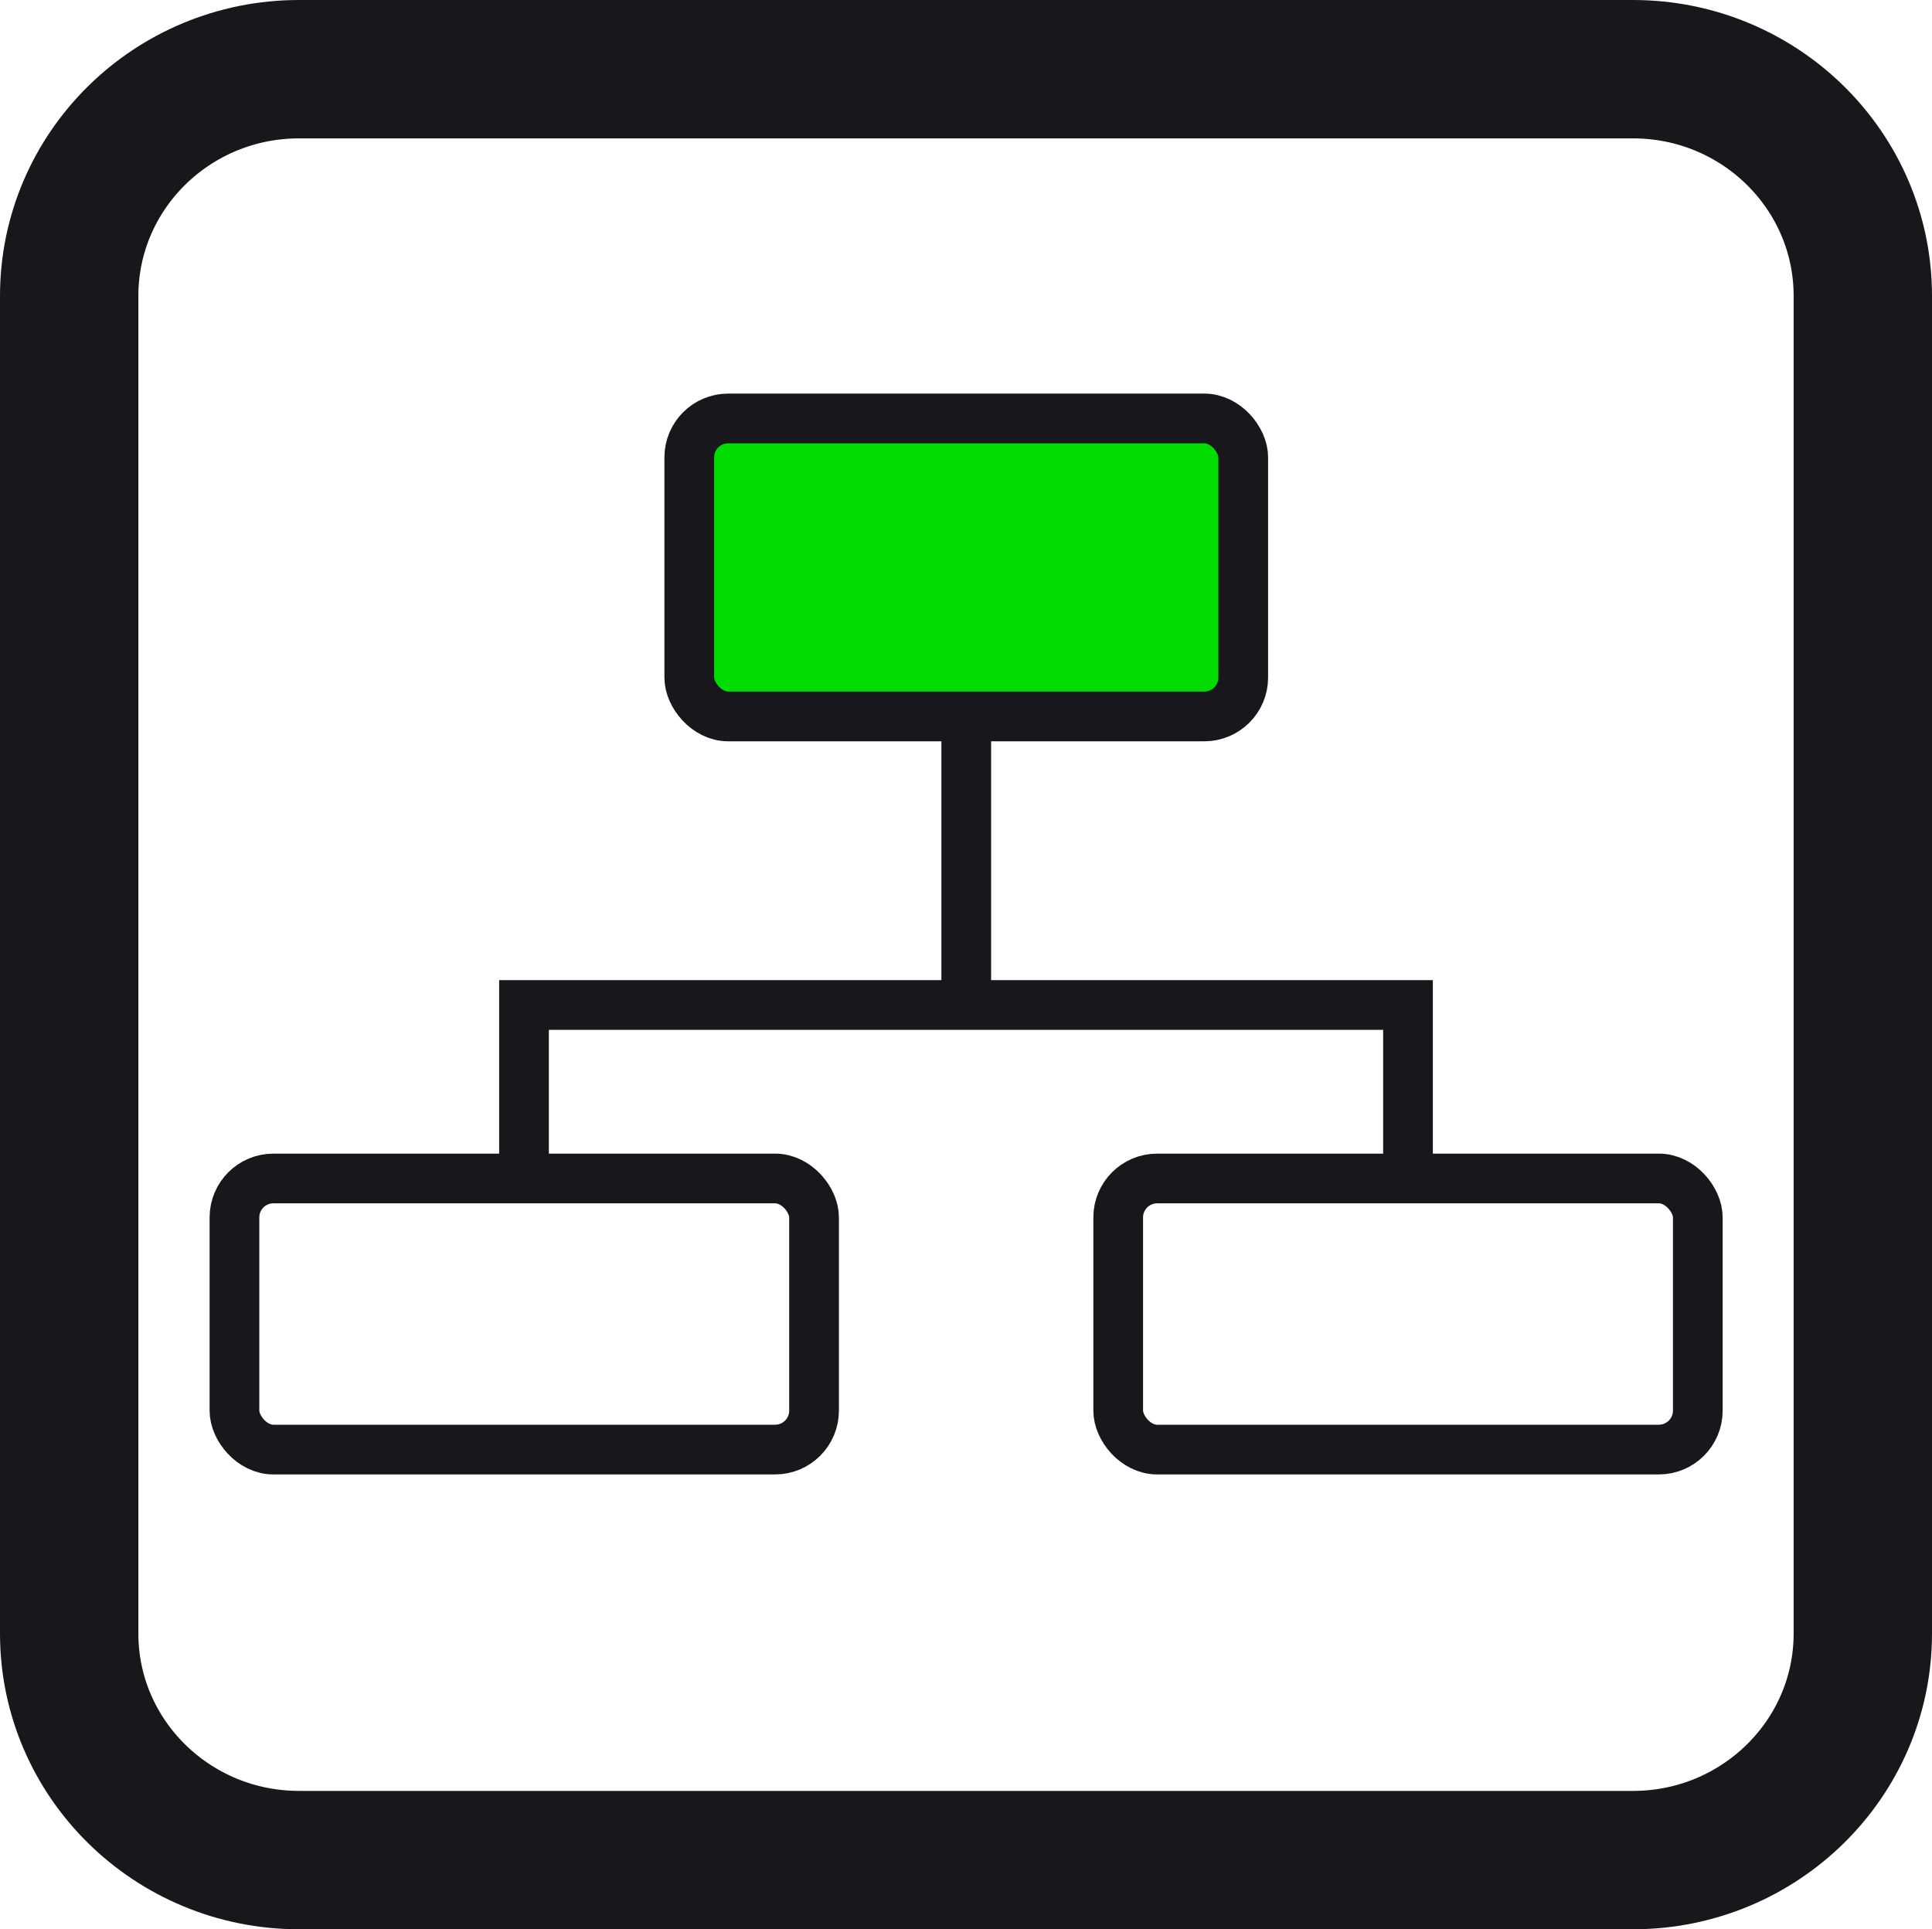
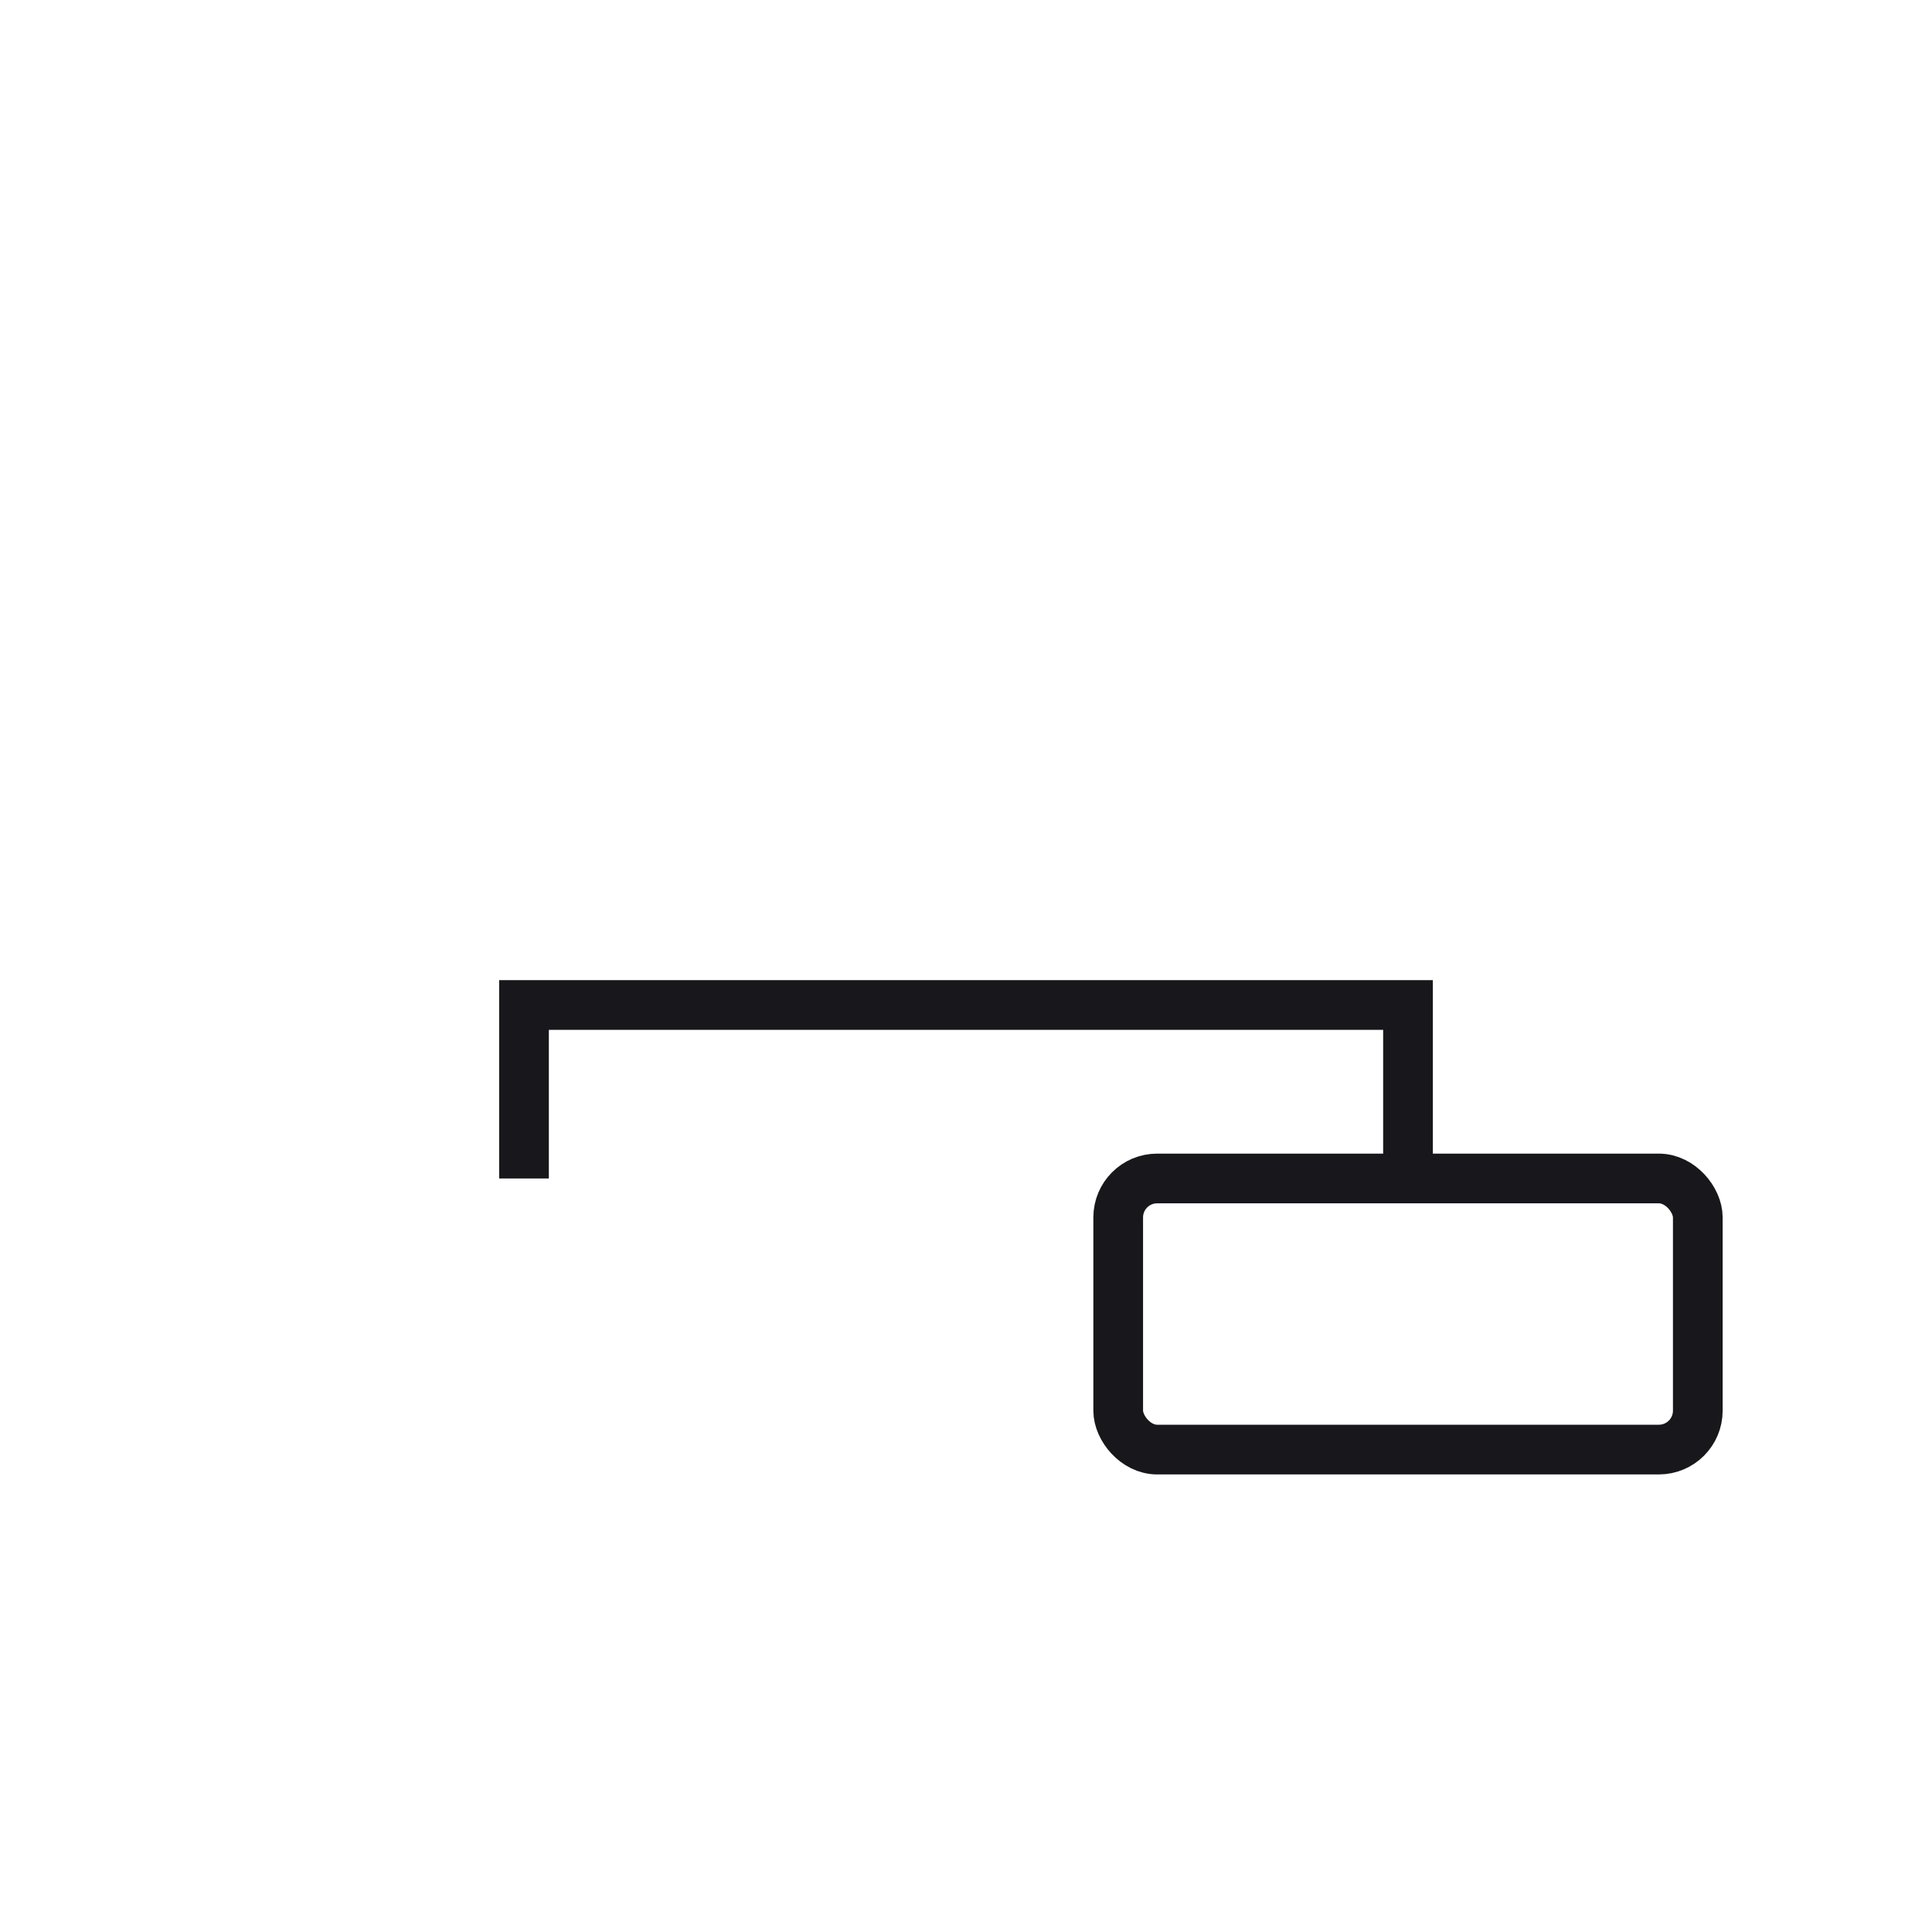
<svg xmlns="http://www.w3.org/2000/svg" id="Layer_2" viewBox="0 0 75.4 75.29">
  <defs>
    <style>.cls-1{fill:#00db00}.cls-1,.cls-2{stroke-width:1.94px}.cls-1,.cls-2,.cls-3{stroke:#18171b;stroke-miterlimit:10}.cls-2,.cls-3{fill:none}.cls-3{stroke-width:5.4px}</style>
  </defs>
  <g id="Guides">
-     <path d="M63.73 72.59H11.67c-4.95 0-8.97-3.96-8.97-8.84v-52.2c0-4.89 4.02-8.85 8.97-8.85h52.06c4.95 0 8.97 3.96 8.97 8.85v52.2c0 4.88-4.02 8.84-8.97 8.84Z" class="cls-3" />
-     <rect width="21.62" height="11.63" x="26.9" y="16.33" class="cls-1" rx="1.52" ry="1.52" />
-     <path d="M37.71 39.22V27.96" class="cls-2" />
-     <rect width="22.62" height="10.58" x="9.15" y="45.99" class="cls-2" rx="1.52" ry="1.52" />
    <rect width="22.62" height="10.58" x="43.64" y="45.99" class="cls-2" rx="1.52" ry="1.52" />
    <path d="M20.45 45.99v-6.77h34.5v6.77" class="cls-2" />
  </g>
</svg>